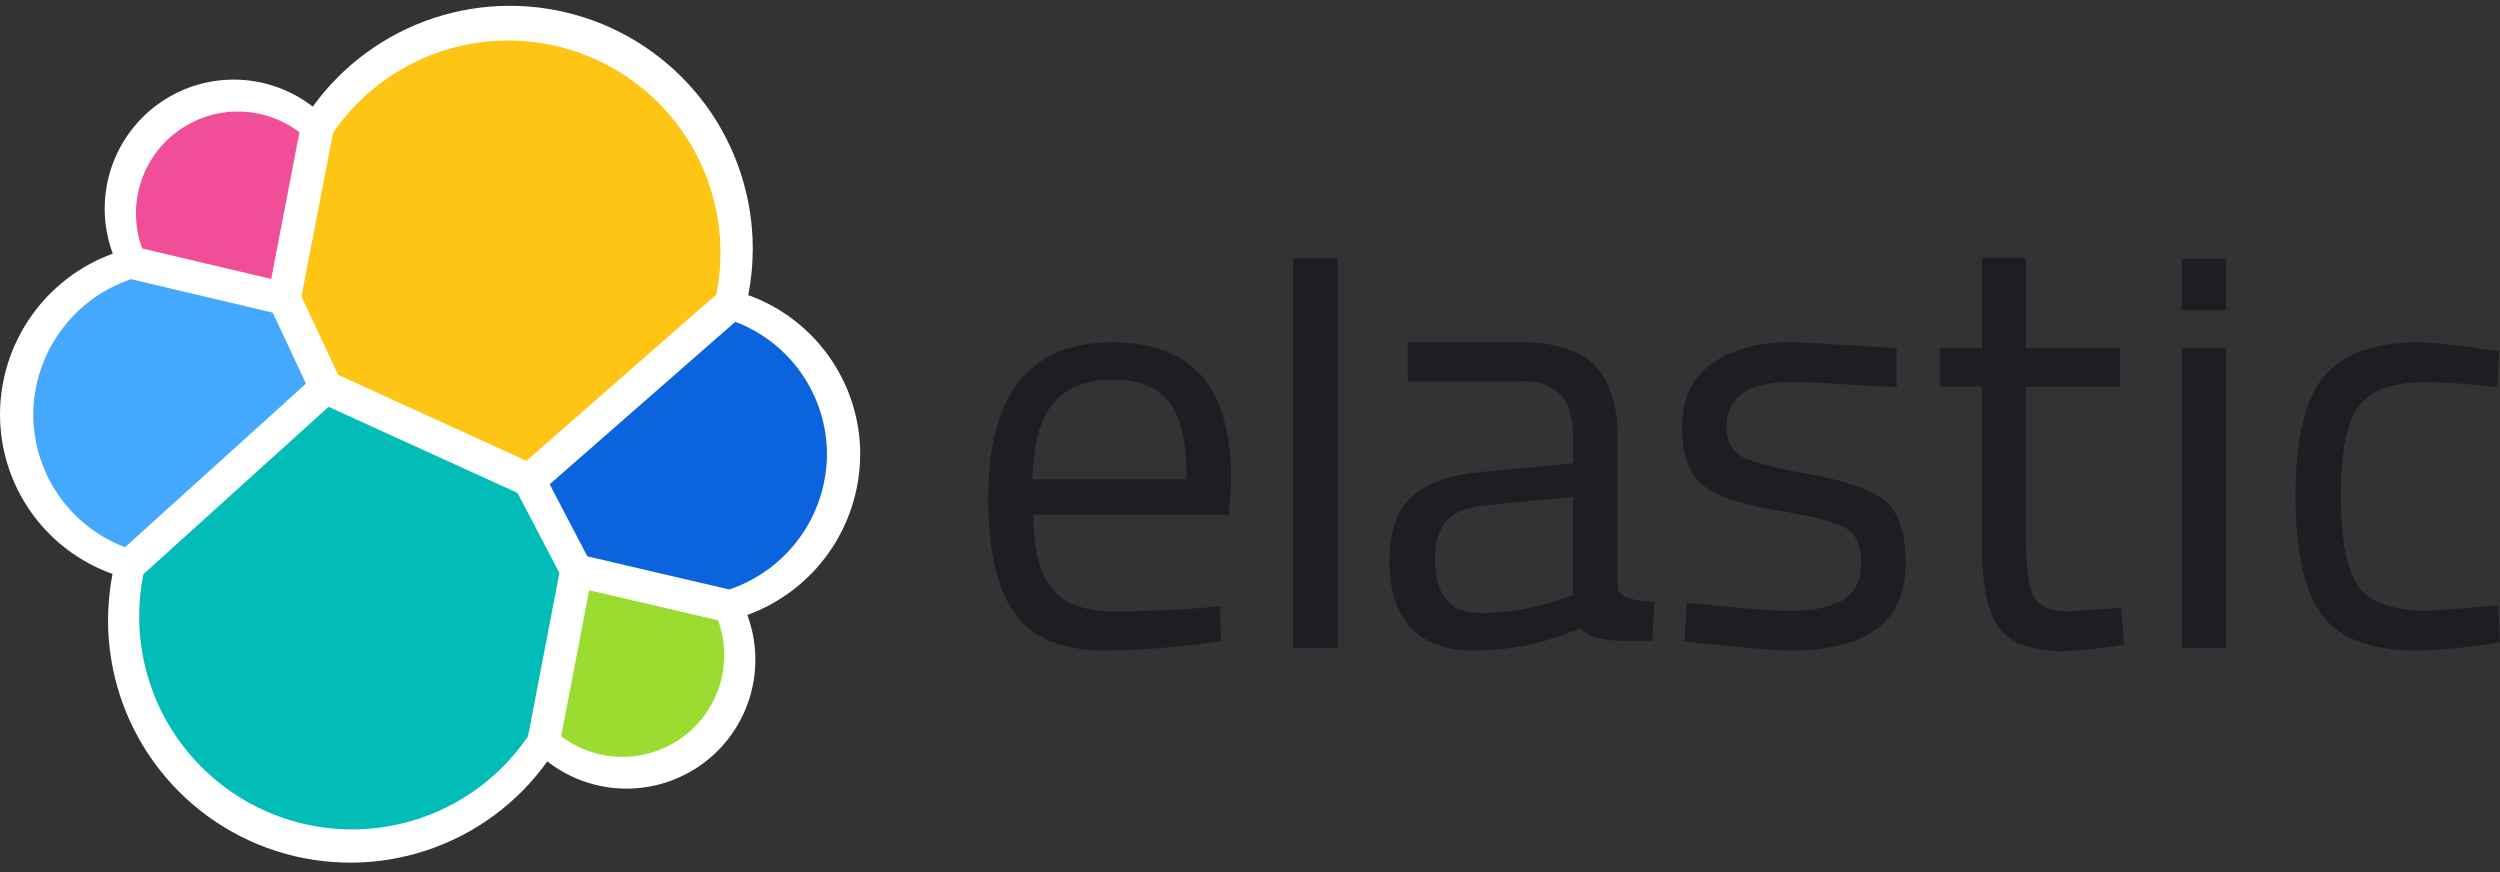
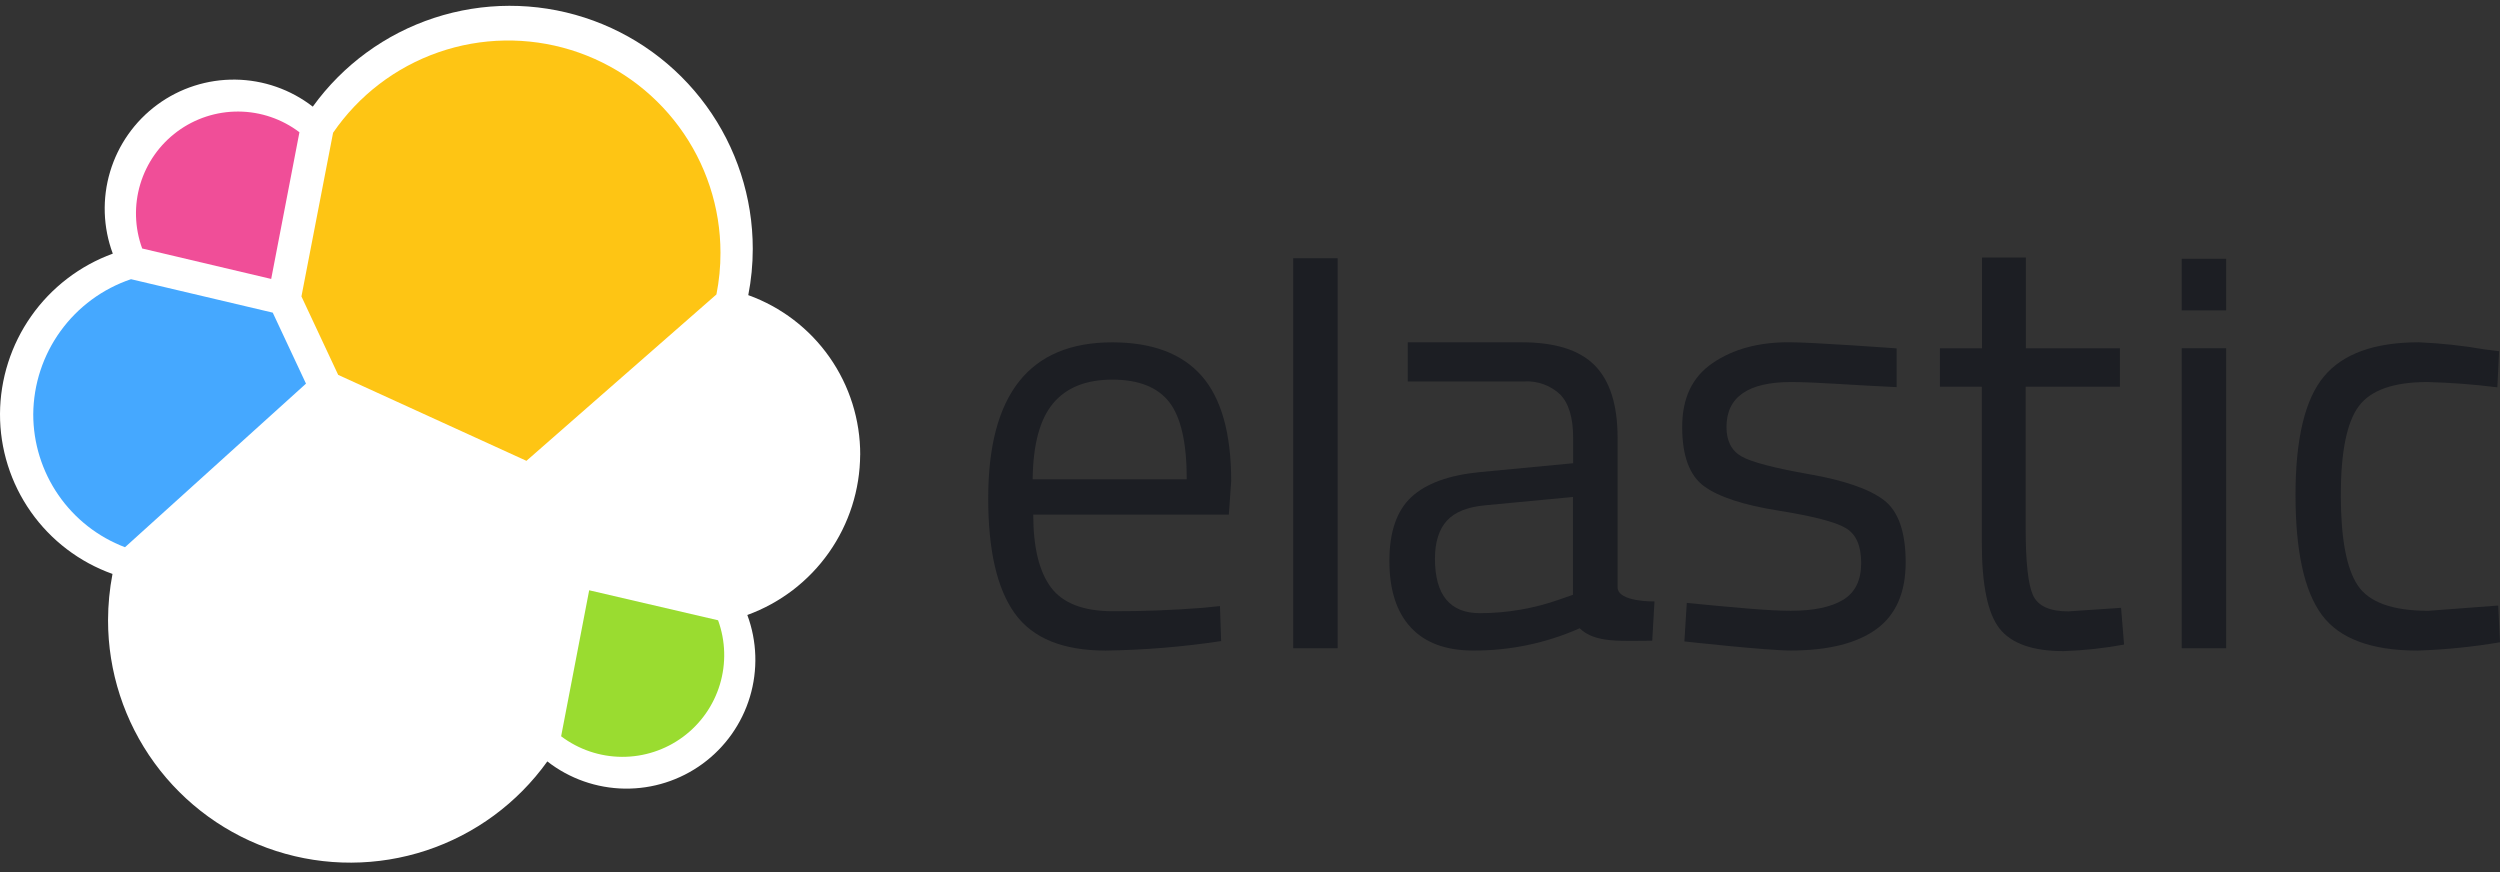
<svg xmlns="http://www.w3.org/2000/svg" width="430" height="150" viewBox="85 75 430 150" fill="none">
  <rect x="85" y="75" width="430" height="150" fill="#333333" stroke="none" />
  <path d="M232.957 153.223C232.971 147.219 231.128 141.358 227.681 136.442C224.234 131.526 219.352 127.797 213.703 125.764C214.217 123.144 214.476 120.48 214.476 117.809C214.481 108.971 211.684 100.358 206.485 93.209C201.286 86.061 193.955 80.745 185.545 78.026C177.135 75.307 168.079 75.325 159.679 78.077C151.28 80.83 143.97 86.174 138.8 93.343C134.985 90.388 130.311 88.755 125.486 88.694C120.661 88.632 115.947 90.145 112.059 93.003C108.17 95.861 105.32 99.909 103.938 104.532C102.556 109.156 102.718 114.103 104.401 118.626C98.738 120.69 93.844 124.439 90.375 129.368C86.907 134.297 85.031 140.17 85 146.197C84.984 152.221 86.837 158.103 90.302 163.031C93.767 167.959 98.675 171.692 104.349 173.716C103.847 176.335 103.591 178.995 103.584 181.662C103.576 190.49 106.371 199.094 111.568 206.231C116.764 213.368 124.093 218.671 132.497 221.374C140.902 224.077 149.948 224.042 158.331 221.272C166.714 218.503 174 213.142 179.141 205.964C182.944 208.928 187.61 210.57 192.43 210.642C197.251 210.714 201.964 209.212 205.854 206.363C209.744 203.515 212.599 199.475 213.986 194.858C215.373 190.24 215.216 185.296 213.539 180.776C219.205 178.716 224.103 174.968 227.573 170.039C231.043 165.109 232.92 159.234 232.949 153.206" fill="white" />
  <path d="M143.168 139.48L175.546 154.263L208.225 125.643C208.695 123.282 208.929 120.879 208.921 118.471C208.92 110.676 206.423 103.085 201.797 96.811C197.171 90.536 190.658 85.907 183.211 83.6C175.765 81.294 167.775 81.431 160.412 83.992C153.049 86.552 146.699 91.403 142.291 97.832L136.848 125.987L143.168 139.48Z" fill="#FEC514" />
-   <path d="M109.655 173.767C109.178 176.166 108.939 178.606 108.941 181.051C108.942 188.879 111.451 196.501 116.101 202.798C120.752 209.095 127.298 213.736 134.78 216.039C142.261 218.342 150.284 218.186 157.671 215.594C165.057 213.003 171.419 208.112 175.821 201.639L181.213 173.544L174.015 159.784L141.517 144.976L109.655 173.767Z" fill="#02BCB7" />
  <path d="M109.457 117.74L131.644 122.978L136.503 97.746C133.485 95.458 129.808 94.209 126.02 94.186C122.233 94.163 118.541 95.367 115.495 97.618C112.45 99.87 110.216 103.047 109.127 106.674C108.039 110.302 108.155 114.184 109.457 117.74Z" fill="#F04E98" />
  <path d="M107.531 123.021C102.663 124.663 98.428 127.782 95.415 131.944C92.401 136.105 90.76 141.102 90.719 146.24C90.715 151.205 92.223 156.054 95.042 160.141C97.861 164.229 101.857 167.362 106.499 169.123L137.63 140.985L131.911 128.774L107.531 123.021Z" fill="#45A8FF" />
  <path d="M181.514 201.639C184.527 203.916 188.196 205.157 191.972 205.177C195.748 205.197 199.43 203.995 202.467 201.75C205.503 199.506 207.733 196.339 208.822 192.723C209.911 189.107 209.801 185.236 208.508 181.688L186.339 176.528L181.514 201.639Z" fill="#9ADC30" />
-   <path d="M186.02 170.689L210.426 176.39C215.297 174.752 219.535 171.634 222.549 167.472C225.563 163.309 227.202 158.31 227.239 153.171C227.234 148.216 225.723 143.38 222.906 139.304C220.09 135.227 216.1 132.104 211.467 130.348L179.545 158.296L186.02 170.689Z" fill="#0B64DD" />
  <path d="M291.873 179.546L294.832 179.245L295.038 185.265C288.455 186.259 281.812 186.805 275.156 186.899C267.817 186.899 262.617 184.775 259.556 180.526C256.494 176.278 254.966 169.668 254.972 160.696C254.972 142.826 262.075 133.888 276.282 133.882C283.162 133.882 288.293 135.803 291.676 139.644C295.058 143.485 296.755 149.505 296.767 157.703L296.362 163.516H262.72C262.72 169.158 263.741 173.337 265.782 176.055C267.823 178.772 271.372 180.131 276.428 180.131C281.496 180.148 286.645 179.953 291.873 179.546ZM289.121 157.428C289.121 151.173 288.121 146.756 286.12 144.176C284.119 141.596 280.857 140.303 276.334 140.297C271.81 140.297 268.411 141.656 266.135 144.374C263.859 147.091 262.686 151.442 262.617 157.428H289.121Z" fill="#1C1E23" />
  <path d="M307.43 186.495V119.417H315.075V186.495H307.43Z" fill="#1C1E23" />
  <path d="M363.225 150.29V176.003C363.225 178.583 369.571 178.446 369.571 178.446L369.184 185.205C363.81 185.205 359.364 185.652 356.698 183.064C350.925 185.628 344.671 186.932 338.355 186.89C333.671 186.89 330.102 185.563 327.648 182.909C325.194 180.254 323.97 176.439 323.976 171.463C323.976 166.498 325.234 162.843 327.751 160.498C330.268 158.153 334.21 156.72 339.576 156.198L355.58 154.676V150.29C355.58 146.85 354.835 144.368 353.344 142.843C352.527 142.076 351.563 141.483 350.511 141.099C349.459 140.714 348.34 140.547 347.221 140.607H327.132V133.874H346.714C352.493 133.874 356.689 135.201 359.303 137.855C361.918 140.51 363.225 144.655 363.225 150.29ZM331.81 171.084C331.81 177.339 334.39 180.466 339.55 180.466C344.205 180.461 348.825 179.667 353.215 178.119L355.554 177.302V160.481L340.496 161.908C337.435 162.184 335.224 163.066 333.866 164.557C332.507 166.048 331.822 168.223 331.81 171.084Z" fill="#1C1E23" />
  <path d="M393.074 140.71C385.661 140.71 381.955 143.29 381.955 148.45C381.955 150.835 382.815 152.518 384.535 153.498C386.255 154.478 390.127 155.499 396.153 156.559C402.207 157.62 406.49 159.099 409.001 160.997C411.512 162.894 412.77 166.46 412.776 171.695C412.776 176.935 411.093 180.776 407.728 183.218C404.363 185.661 399.452 186.885 392.997 186.89C388.783 186.89 374.714 185.325 374.714 185.325L375.127 178.703C383.21 179.477 389.049 180.054 392.997 180.054C396.944 180.054 399.945 179.426 402.018 178.17C404.09 176.915 405.122 174.808 405.122 171.85C405.122 168.891 404.262 166.888 402.474 165.83C400.685 164.772 396.832 163.774 390.855 162.82C384.879 161.865 380.622 160.472 378.111 158.64C375.6 156.809 374.335 153.403 374.335 148.441C374.335 143.479 376.055 139.842 379.59 137.434C383.124 135.026 387.459 133.865 392.687 133.865C396.832 133.865 411.219 134.923 411.219 134.923V141.587C403.626 141.252 397.417 140.71 393.074 140.71Z" fill="#1C1E23" />
  <path d="M449.626 141.519H433.415V165.89C433.415 171.732 433.84 175.57 434.688 177.405C435.548 179.245 437.56 180.157 440.751 180.157L449.824 179.546L450.34 185.867C446.904 186.502 443.426 186.879 439.934 186.993C434.637 186.993 430.967 185.701 428.926 183.115C426.885 180.529 425.868 175.602 425.874 168.332V141.519H418.667V134.897H425.908V119.297H433.45V134.897H449.626V141.519Z" fill="#1C1E23" />
  <path d="M460.254 128.387V119.512H467.899V128.387H460.254ZM460.254 186.495V134.897H467.899V186.495H460.254Z" fill="#1C1E23" />
  <path d="M501.017 133.874C504.835 134.037 508.638 134.447 512.403 135.103L514.845 135.404L514.544 141.622C510.549 141.116 506.531 140.811 502.505 140.71C496.726 140.71 492.802 142.086 490.732 144.838C488.662 147.59 487.625 152.687 487.619 160.128C487.619 167.581 488.588 172.764 490.526 175.676C492.463 178.589 496.505 180.051 502.651 180.062L514.691 179.151L515 185.471C510.314 186.265 505.579 186.742 500.828 186.899C492.882 186.899 487.395 184.858 484.368 180.776C481.341 176.694 479.828 169.814 479.828 160.137C479.828 150.454 481.459 143.657 484.721 139.747C487.983 135.837 493.415 133.879 501.017 133.874Z" fill="#1C1E23" />
</svg>